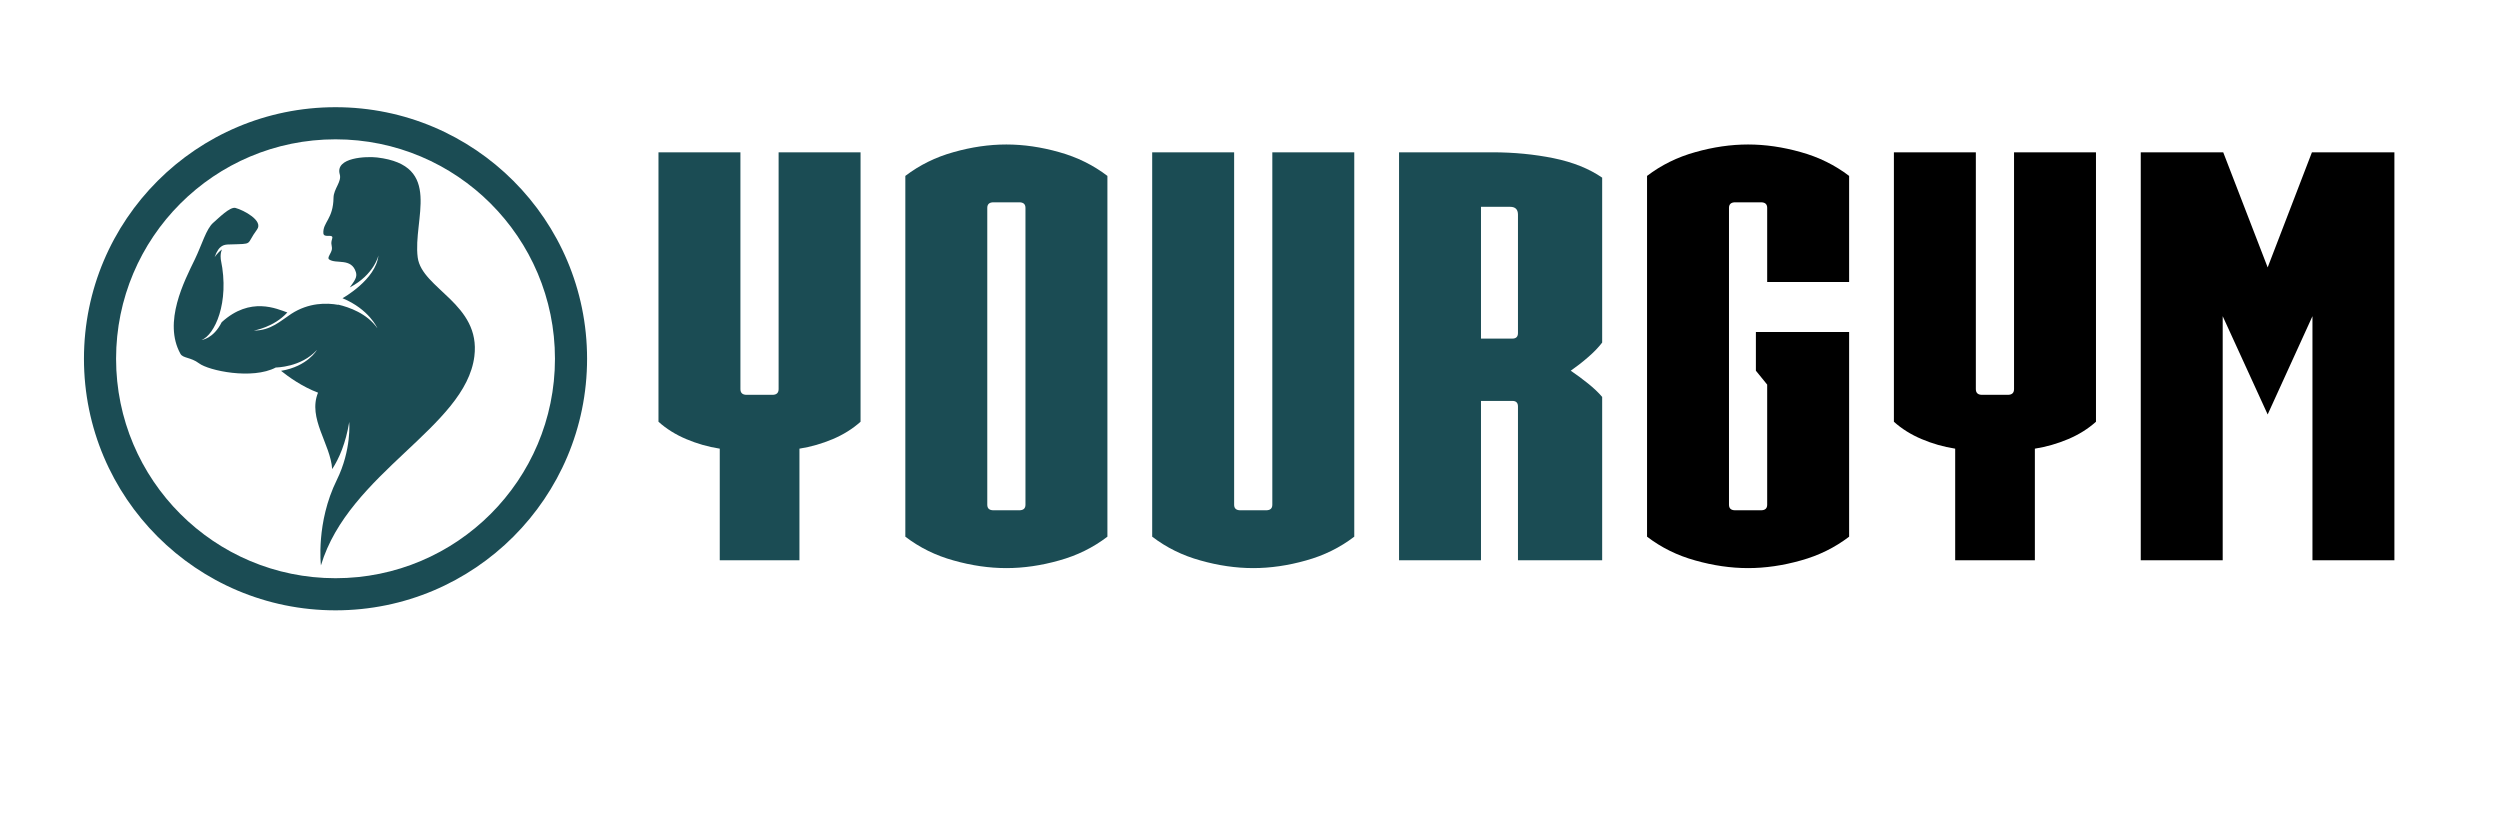
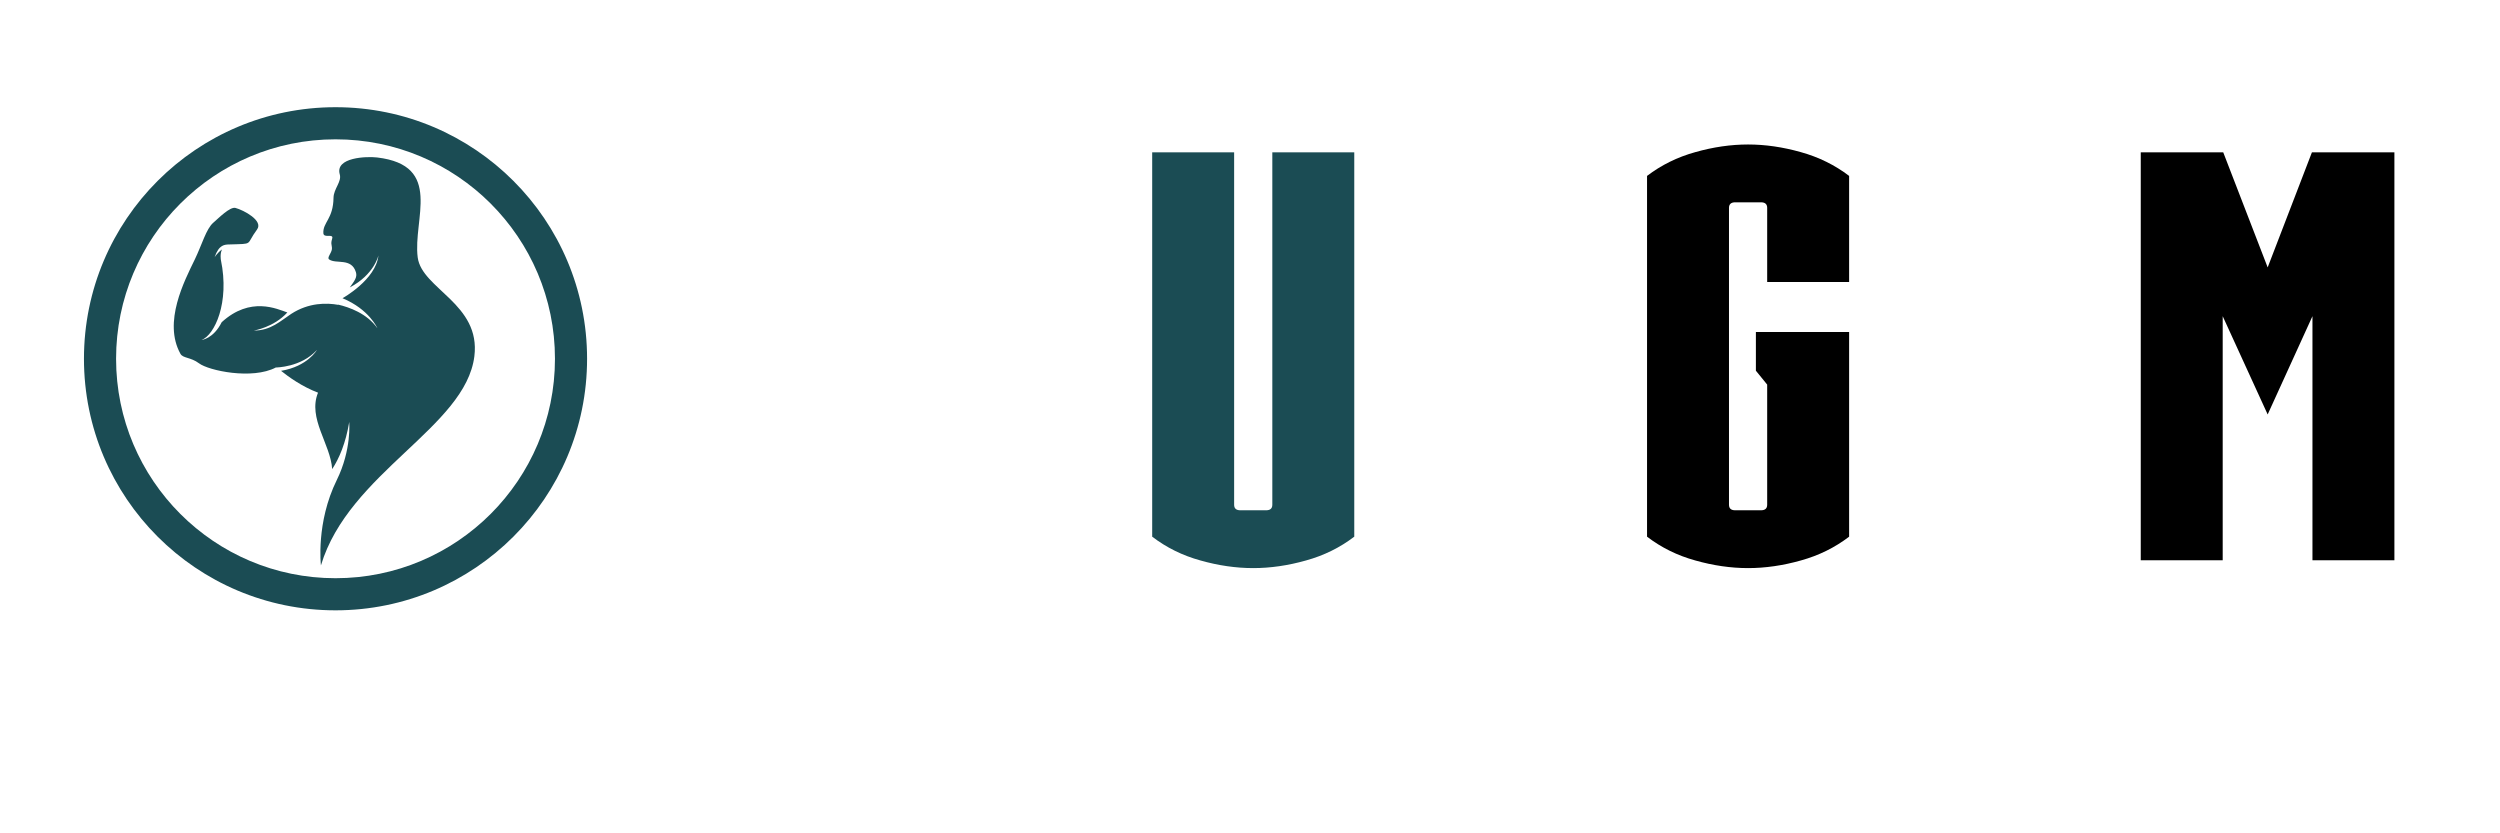
<svg xmlns="http://www.w3.org/2000/svg" height="100" preserveAspectRatio="xMidYMid meet" version="1.0" viewBox="0 0 224.88 75" width="300" zoomAndPan="magnify">
  <defs>
    <g />
    <clipPath id="4ddc0ae4d6">
      <path clip-rule="nonzero" d="M 7.496 9.648 L 52.82 9.648 L 52.82 54.973 L 7.496 54.973 Z M 7.496 9.648" />
    </clipPath>
  </defs>
  <path d="M 37.535 23.176 C 37.082 19.738 39.867 14.883 33.879 14.172 C 32.941 14.062 30.07 14.152 30.52 15.699 C 30.707 16.352 29.969 16.996 29.957 17.793 C 29.934 19.711 28.984 20.016 29.043 20.984 C 29.066 21.391 29.68 21.129 29.82 21.285 C 29.926 21.402 29.754 21.551 29.762 21.918 C 29.762 22.031 29.836 22.262 29.812 22.426 C 29.762 22.801 29.344 23.195 29.562 23.348 C 30.188 23.793 31.57 23.172 31.973 24.5 C 32.105 24.941 31.863 25.258 31.422 25.867 C 33.629 24.711 34 22.984 34 22.984 C 33.777 25.172 30.766 26.84 30.766 26.84 C 33.18 27.844 33.906 29.543 33.906 29.543 C 32.973 28.207 31.355 27.645 30.383 27.418 L 30.371 27.434 C 29.34 27.25 27.73 27.223 26.148 28.25 C 25.188 28.879 24.312 29.758 22.781 29.75 C 22.781 29.75 24.574 29.469 25.801 28.121 C 24.883 27.812 22.48 26.637 19.891 29 C 19.148 30.5 18.078 30.598 18.078 30.598 C 19.242 30.168 20.625 27.258 19.82 23.398 C 19.82 23.398 19.723 22.863 19.918 22.453 C 19.508 22.746 19.254 23.152 19.254 23.152 C 19.652 21.992 20.164 22.012 20.609 22 C 22.844 21.926 22.012 22.086 23.074 20.656 C 23.668 19.859 21.863 18.91 21.137 18.715 C 20.641 18.582 19.629 19.621 19.137 20.043 C 18.5 20.59 18.113 22.023 17.473 23.348 C 16.539 25.277 14.594 28.988 16.18 31.844 C 16.406 32.254 17.105 32.137 17.852 32.699 C 18.73 33.359 22.641 34.191 24.766 33.074 C 24.766 33.074 27.043 33.07 28.465 31.492 C 28.465 31.492 27.633 32.977 25.234 33.375 C 25.898 33.91 27.125 34.797 28.562 35.34 C 27.621 37.652 29.688 39.957 29.836 42.219 C 30.465 41.258 31.055 39.891 31.371 37.977 C 31.371 37.977 31.594 40.48 30.25 43.203 C 28.363 47.031 28.824 50.887 28.824 50.887 C 31.332 42.52 41.832 38.465 42.633 32.066 C 43.223 27.344 37.91 25.996 37.535 23.176" fill="#1b4c54" fill-opacity="1" fill-rule="nonzero" />
  <g clip-path="url(#4ddc0ae4d6)">
    <path d="M 30.137 52.039 C 19.227 52.039 10.387 43.195 10.387 32.289 C 10.387 21.379 19.227 12.539 30.137 12.539 C 41.043 12.539 49.887 21.379 49.887 32.289 C 49.887 43.195 41.043 52.039 30.137 52.039 Z M 30.137 9.648 C 17.633 9.648 7.496 19.785 7.496 32.289 C 7.496 44.793 17.633 54.93 30.137 54.93 C 42.641 54.93 52.777 44.793 52.777 32.289 C 52.777 19.785 42.641 9.648 30.137 9.648" fill="#1b4c54" fill-opacity="1" fill-rule="nonzero" />
  </g>
  <g fill="#1b4c54" fill-opacity="1">
    <g transform="translate(57.187, 50.426)">
      <g>
-         <path d="M 12.266 -14.891 C 12.641 -14.891 12.828 -15.062 12.828 -15.406 L 12.828 -36.719 L 20.203 -36.719 L 20.203 -12.469 C 19.492 -11.832 18.66 -11.312 17.703 -10.906 C 16.742 -10.5 15.742 -10.211 14.703 -10.047 L 14.703 0 L 7.531 0 L 7.531 -10.047 C 6.477 -10.211 5.473 -10.5 4.516 -10.906 C 3.555 -11.312 2.723 -11.832 2.016 -12.469 L 2.016 -36.719 L 9.391 -36.719 L 9.391 -15.406 C 9.391 -15.062 9.578 -14.891 9.953 -14.891 Z M 12.266 -14.891" />
-       </g>
+         </g>
    </g>
  </g>
  <g fill="#1b4c54" fill-opacity="1">
    <g transform="translate(79.404, 50.426)">
      <g>
-         <path d="M 11.109 0.703 C 9.555 0.703 7.973 0.473 6.359 0.016 C 4.742 -0.43 3.297 -1.145 2.016 -2.125 L 2.016 -34.594 C 3.297 -35.57 4.742 -36.285 6.359 -36.734 C 7.973 -37.191 9.555 -37.422 11.109 -37.422 C 12.66 -37.422 14.242 -37.191 15.859 -36.734 C 17.473 -36.285 18.922 -35.57 20.203 -34.594 L 20.203 -2.125 C 18.922 -1.145 17.473 -0.43 15.859 0.016 C 14.242 0.473 12.66 0.703 11.109 0.703 Z M 12.266 -4.5 C 12.641 -4.5 12.828 -4.664 12.828 -5 L 12.828 -31.719 C 12.828 -32.051 12.641 -32.219 12.266 -32.219 L 9.953 -32.219 C 9.578 -32.219 9.391 -32.051 9.391 -31.719 L 9.391 -5 C 9.391 -4.664 9.578 -4.5 9.953 -4.5 Z M 12.266 -4.5" />
-       </g>
+         </g>
    </g>
  </g>
  <g fill="#1b4c54" fill-opacity="1">
    <g transform="translate(101.621, 50.426)">
      <g>
        <path d="M 20.203 -36.719 L 20.203 -2.125 C 18.922 -1.145 17.473 -0.43 15.859 0.016 C 14.242 0.473 12.66 0.703 11.109 0.703 C 9.555 0.703 7.973 0.473 6.359 0.016 C 4.742 -0.43 3.297 -1.145 2.016 -2.125 L 2.016 -36.719 L 9.391 -36.719 L 9.391 -5 C 9.391 -4.664 9.578 -4.5 9.953 -4.5 L 12.266 -4.5 C 12.641 -4.5 12.828 -4.664 12.828 -5 L 12.828 -36.719 Z M 20.203 -36.719" />
      </g>
    </g>
  </g>
  <g fill="#1b4c54" fill-opacity="1">
    <g transform="translate(123.838, 50.426)">
      <g>
-         <path d="M 9.391 -19.953 L 12.219 -19.953 C 12.551 -19.953 12.719 -20.117 12.719 -20.453 L 12.719 -31.109 C 12.719 -31.578 12.484 -31.812 12.016 -31.812 L 9.391 -31.812 Z M 12.719 -13.844 C 12.719 -14.176 12.551 -14.344 12.219 -14.344 L 9.391 -14.344 L 9.391 0 L 2.016 0 L 2.016 -36.719 L 10.406 -36.719 C 12.352 -36.719 14.191 -36.539 15.922 -36.188 C 17.66 -35.832 19.117 -35.25 20.297 -34.438 L 20.297 -19.594 C 19.961 -19.156 19.539 -18.719 19.031 -18.281 C 18.531 -17.844 18.008 -17.438 17.469 -17.062 C 18.008 -16.695 18.531 -16.312 19.031 -15.906 C 19.539 -15.5 19.961 -15.098 20.297 -14.703 L 20.297 0 L 12.719 0 Z M 12.719 -13.844" />
-       </g>
+         </g>
    </g>
  </g>
  <g fill="#000000" fill-opacity="1">
    <g transform="translate(146.158, 50.426)">
      <g>
        <path d="M 12.828 -31.719 C 12.828 -32.051 12.641 -32.219 12.266 -32.219 L 9.953 -32.219 C 9.578 -32.219 9.391 -32.051 9.391 -31.719 L 9.391 -5 C 9.391 -4.664 9.578 -4.5 9.953 -4.5 L 12.266 -4.5 C 12.641 -4.5 12.828 -4.664 12.828 -5 L 12.828 -15.812 L 11.812 -17.062 L 11.812 -20.547 L 20.203 -20.547 L 20.203 -2.125 C 18.922 -1.145 17.473 -0.43 15.859 0.016 C 14.242 0.473 12.66 0.703 11.109 0.703 C 9.555 0.703 7.973 0.473 6.359 0.016 C 4.742 -0.43 3.297 -1.145 2.016 -2.125 L 2.016 -34.594 C 3.297 -35.57 4.742 -36.285 6.359 -36.734 C 7.973 -37.191 9.555 -37.422 11.109 -37.422 C 12.66 -37.422 14.242 -37.191 15.859 -36.734 C 17.473 -36.285 18.922 -35.57 20.203 -34.594 L 20.203 -25.047 L 12.828 -25.047 Z M 12.828 -31.719" />
      </g>
    </g>
  </g>
  <g fill="#000000" fill-opacity="1">
    <g transform="translate(168.375, 50.426)">
      <g>
-         <path d="M 12.266 -14.891 C 12.641 -14.891 12.828 -15.062 12.828 -15.406 L 12.828 -36.719 L 20.203 -36.719 L 20.203 -12.469 C 19.492 -11.832 18.66 -11.312 17.703 -10.906 C 16.742 -10.5 15.742 -10.211 14.703 -10.047 L 14.703 0 L 7.531 0 L 7.531 -10.047 C 6.477 -10.211 5.473 -10.5 4.516 -10.906 C 3.555 -11.312 2.723 -11.832 2.016 -12.469 L 2.016 -36.719 L 9.391 -36.719 L 9.391 -15.406 C 9.391 -15.062 9.578 -14.891 9.953 -14.891 Z M 12.266 -14.891" />
-       </g>
+         </g>
    </g>
  </g>
  <g fill="#000000" fill-opacity="1">
    <g transform="translate(190.592, 50.426)">
      <g>
        <path d="M 13.438 -26.359 L 17.422 -36.719 L 24.844 -36.719 L 24.844 0 L 17.469 0 L 17.469 -21.969 L 13.438 -13.125 L 9.391 -21.969 L 9.391 0 L 2.016 0 L 2.016 -36.719 L 9.438 -36.719 Z M 13.438 -26.359" />
      </g>
    </g>
  </g>
</svg>